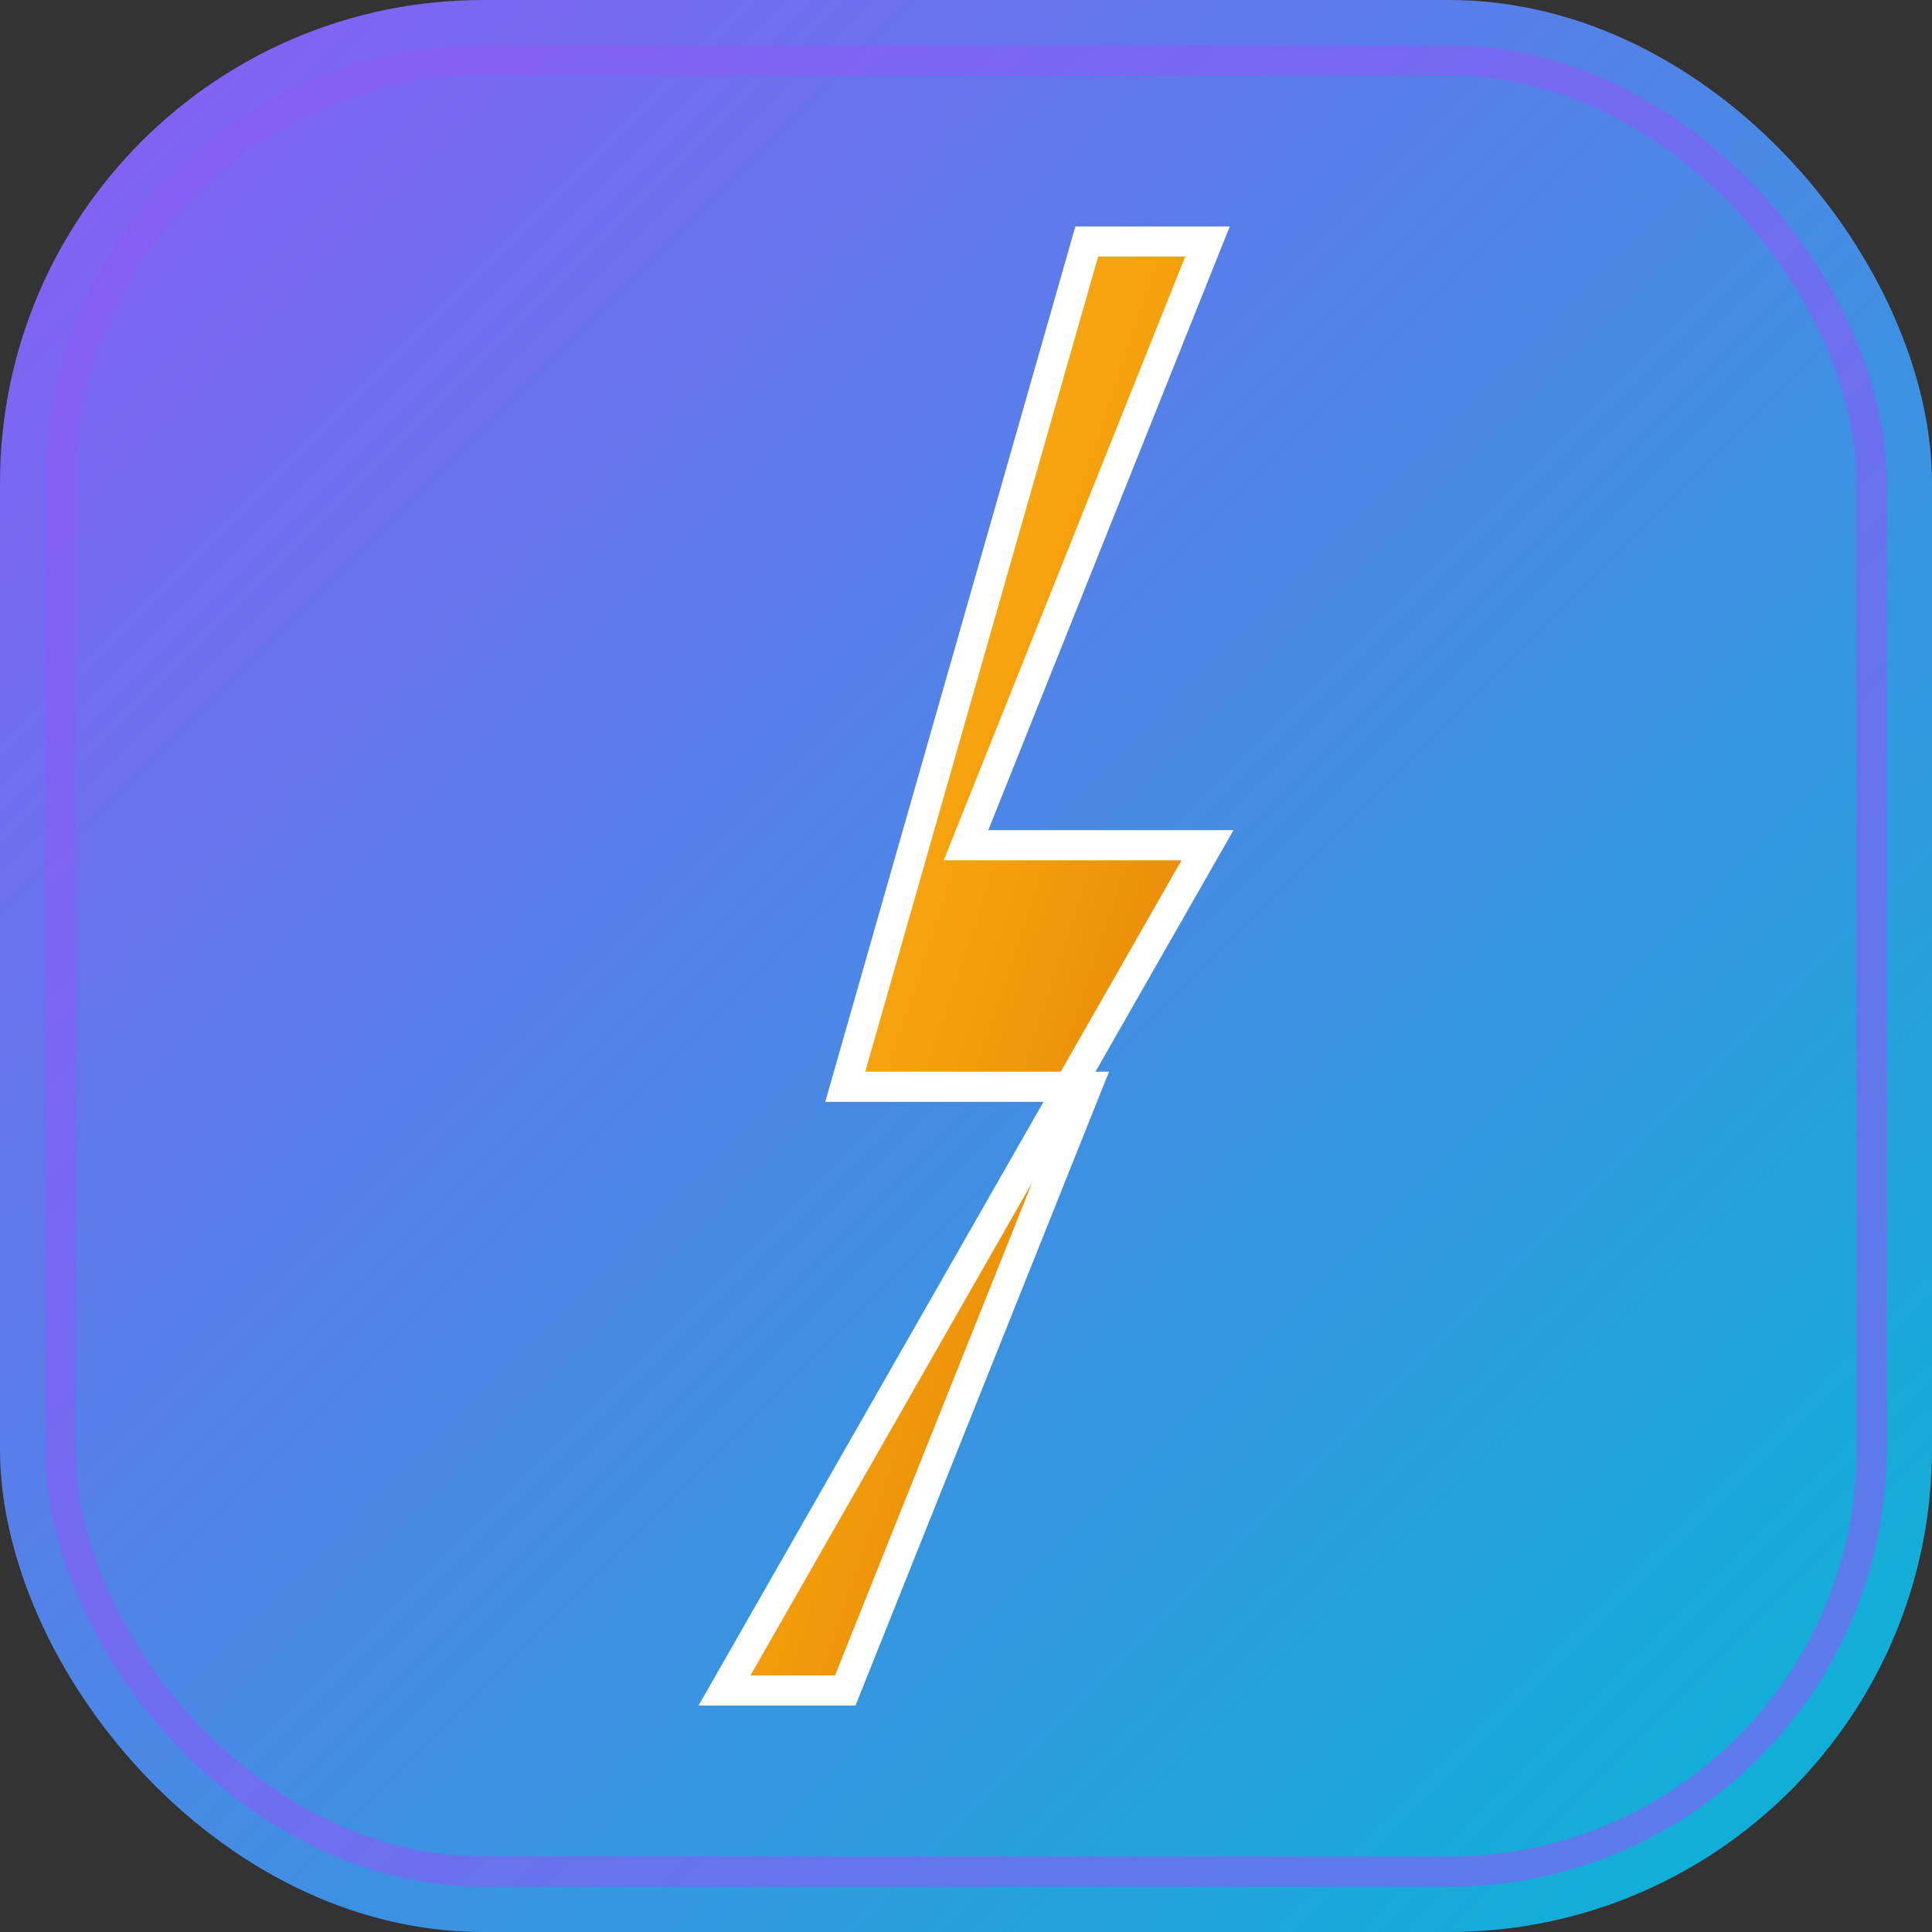
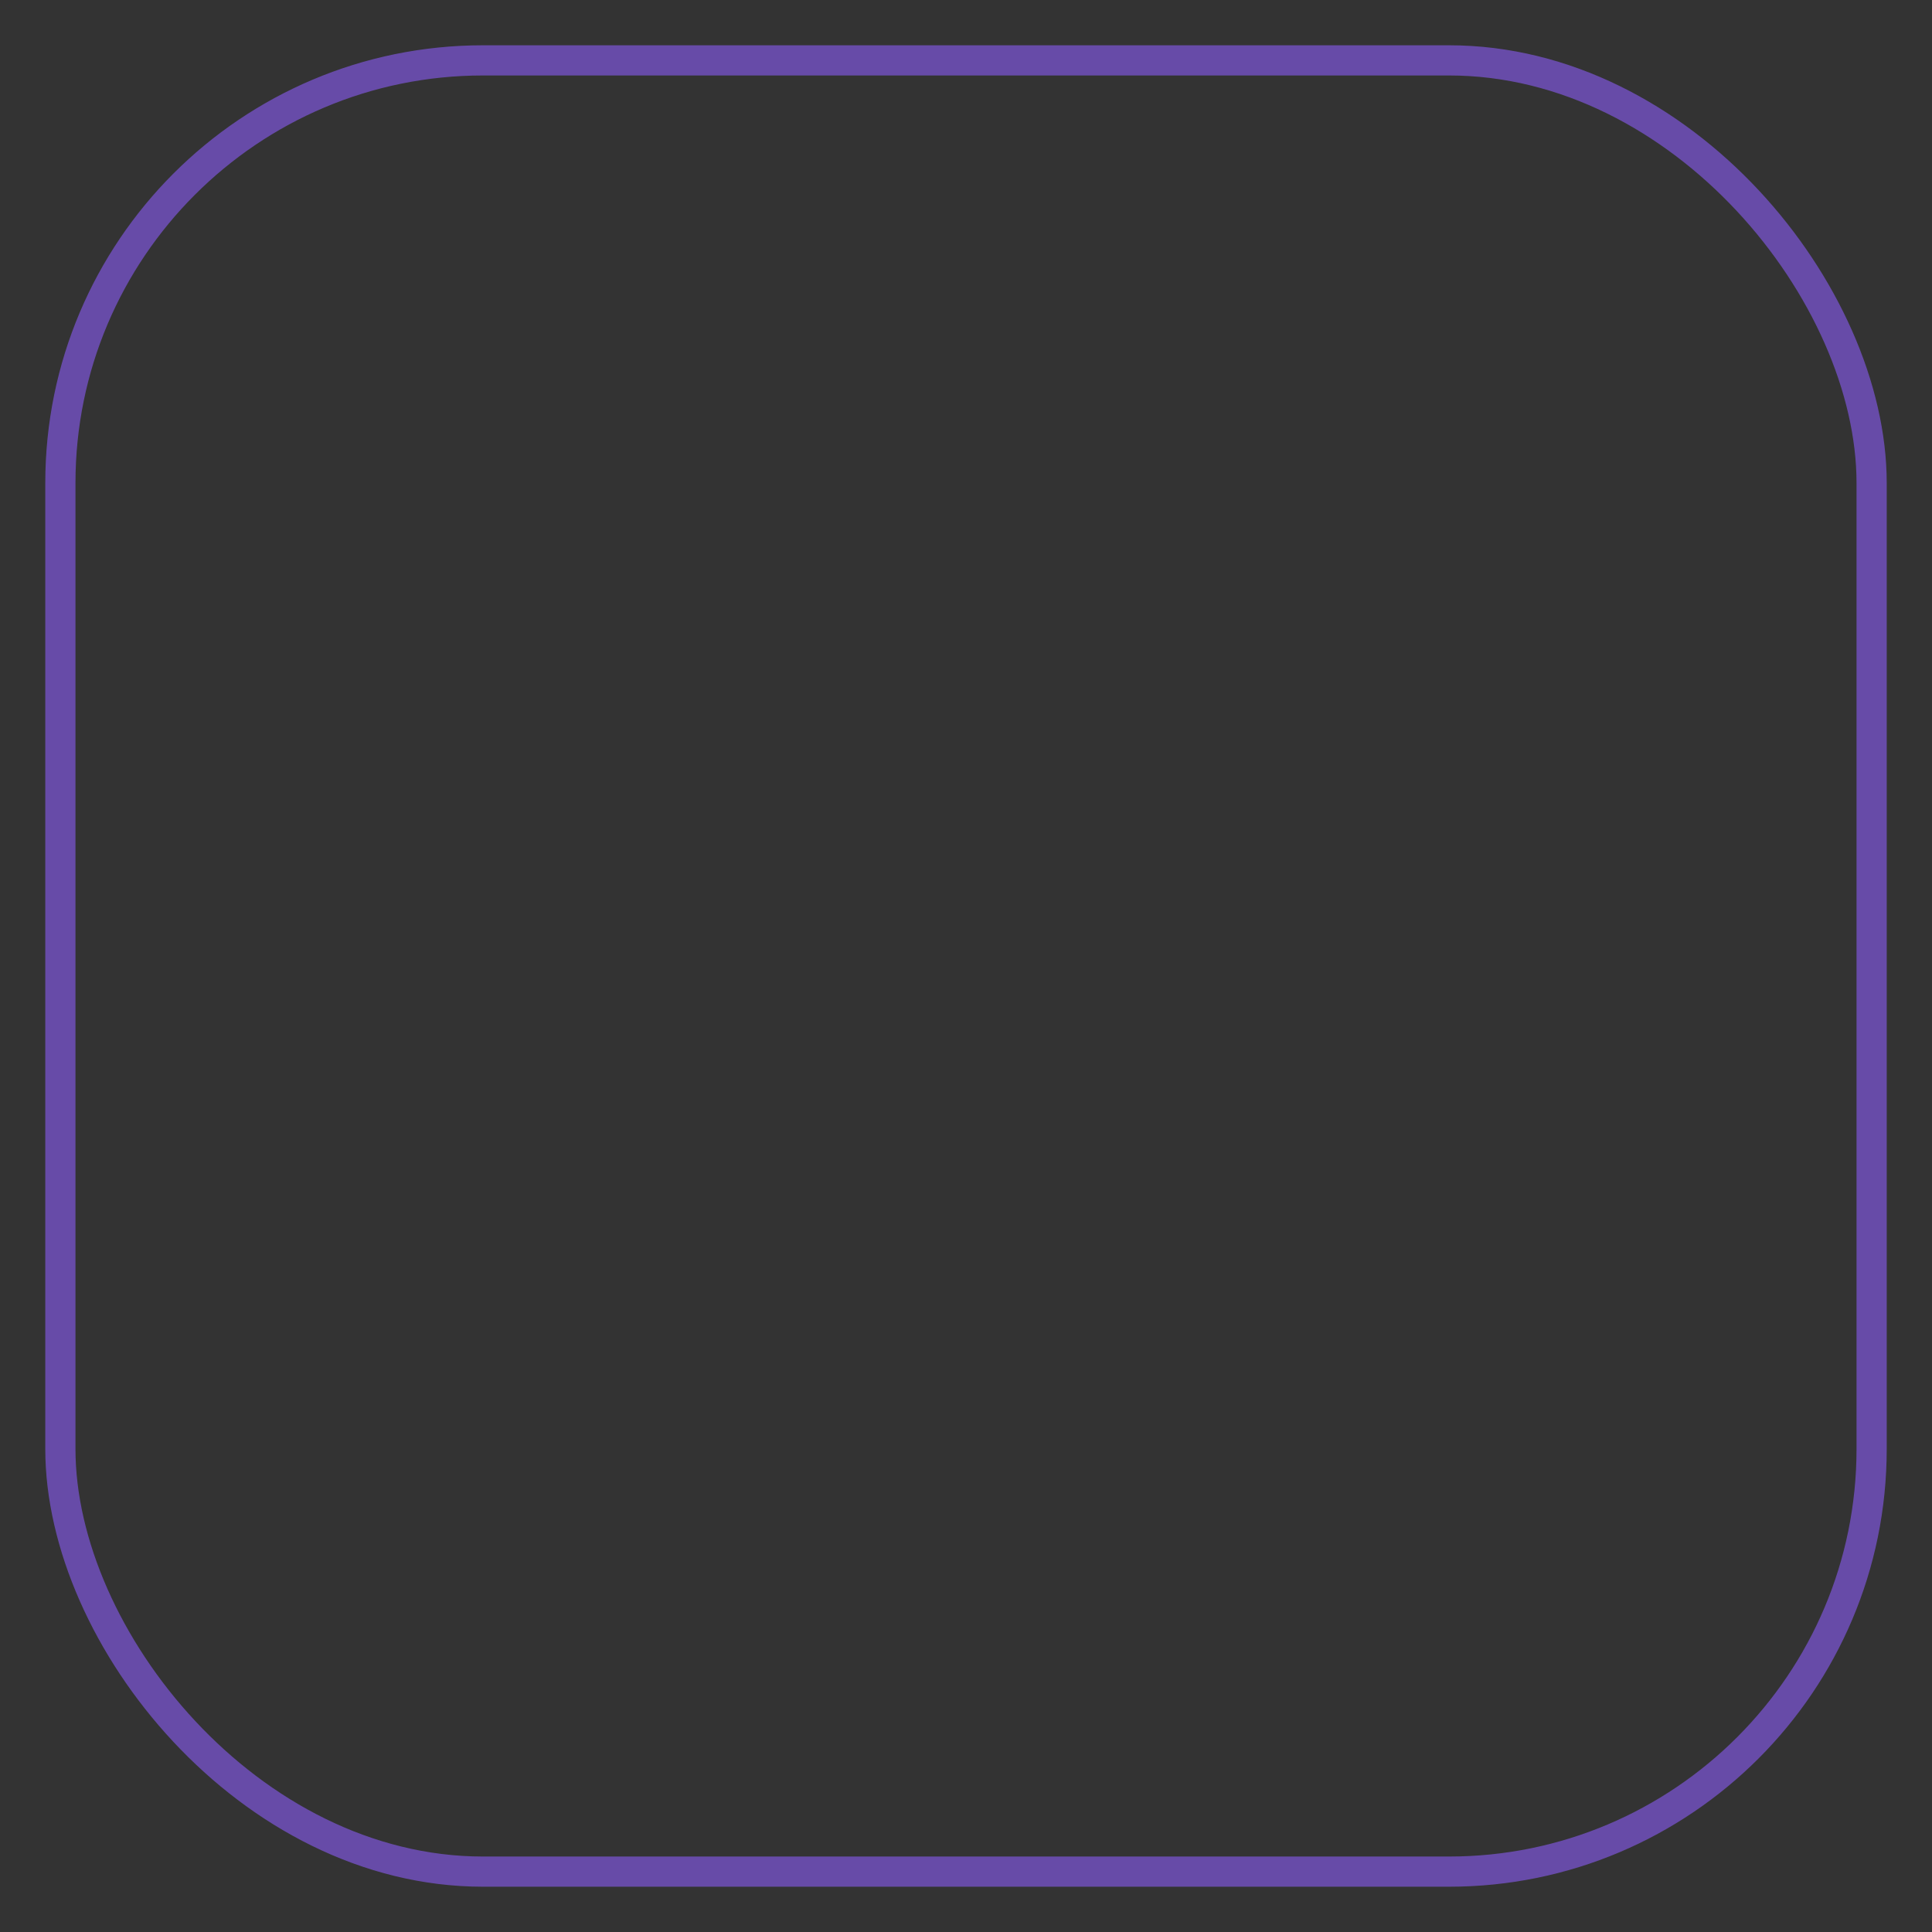
<svg xmlns="http://www.w3.org/2000/svg" width="32" height="32" viewBox="0 0 32 32">
  <rect x="0" y="0" width="32" height="32" fill="#333333" stroke="none" />
  <defs>
    <linearGradient id="bg" x1="0%" y1="0%" x2="100%" y2="100%">
      <stop offset="0%" style="stop-color:#8b5cf6;stop-opacity:1" />
      <stop offset="100%" style="stop-color:#06b6d4;stop-opacity:1" />
    </linearGradient>
    <linearGradient id="lightning" x1="0%" y1="0%" x2="100%" y2="100%">
      <stop offset="0%" style="stop-color:#fbbf24;stop-opacity:1" />
      <stop offset="50%" style="stop-color:#f59e0b;stop-opacity:1" />
      <stop offset="100%" style="stop-color:#d97706;stop-opacity:1" />
    </linearGradient>
  </defs>
-   <rect width="32" height="32" rx="8" ry="8" fill="url(#bg)" />
-   <path d="M18 4 L20 4 L16 14 L20 14 L12 28 L14 28 L18 18 L14 18 L18 4 Z" fill="url(#lightning)" stroke="#ffffff" stroke-width="0.5" />
  <rect width="30" height="30" x="1" y="1" rx="7" ry="7" fill="none" stroke="#8b5cf6" stroke-width="0.5" opacity="0.6" />
</svg>